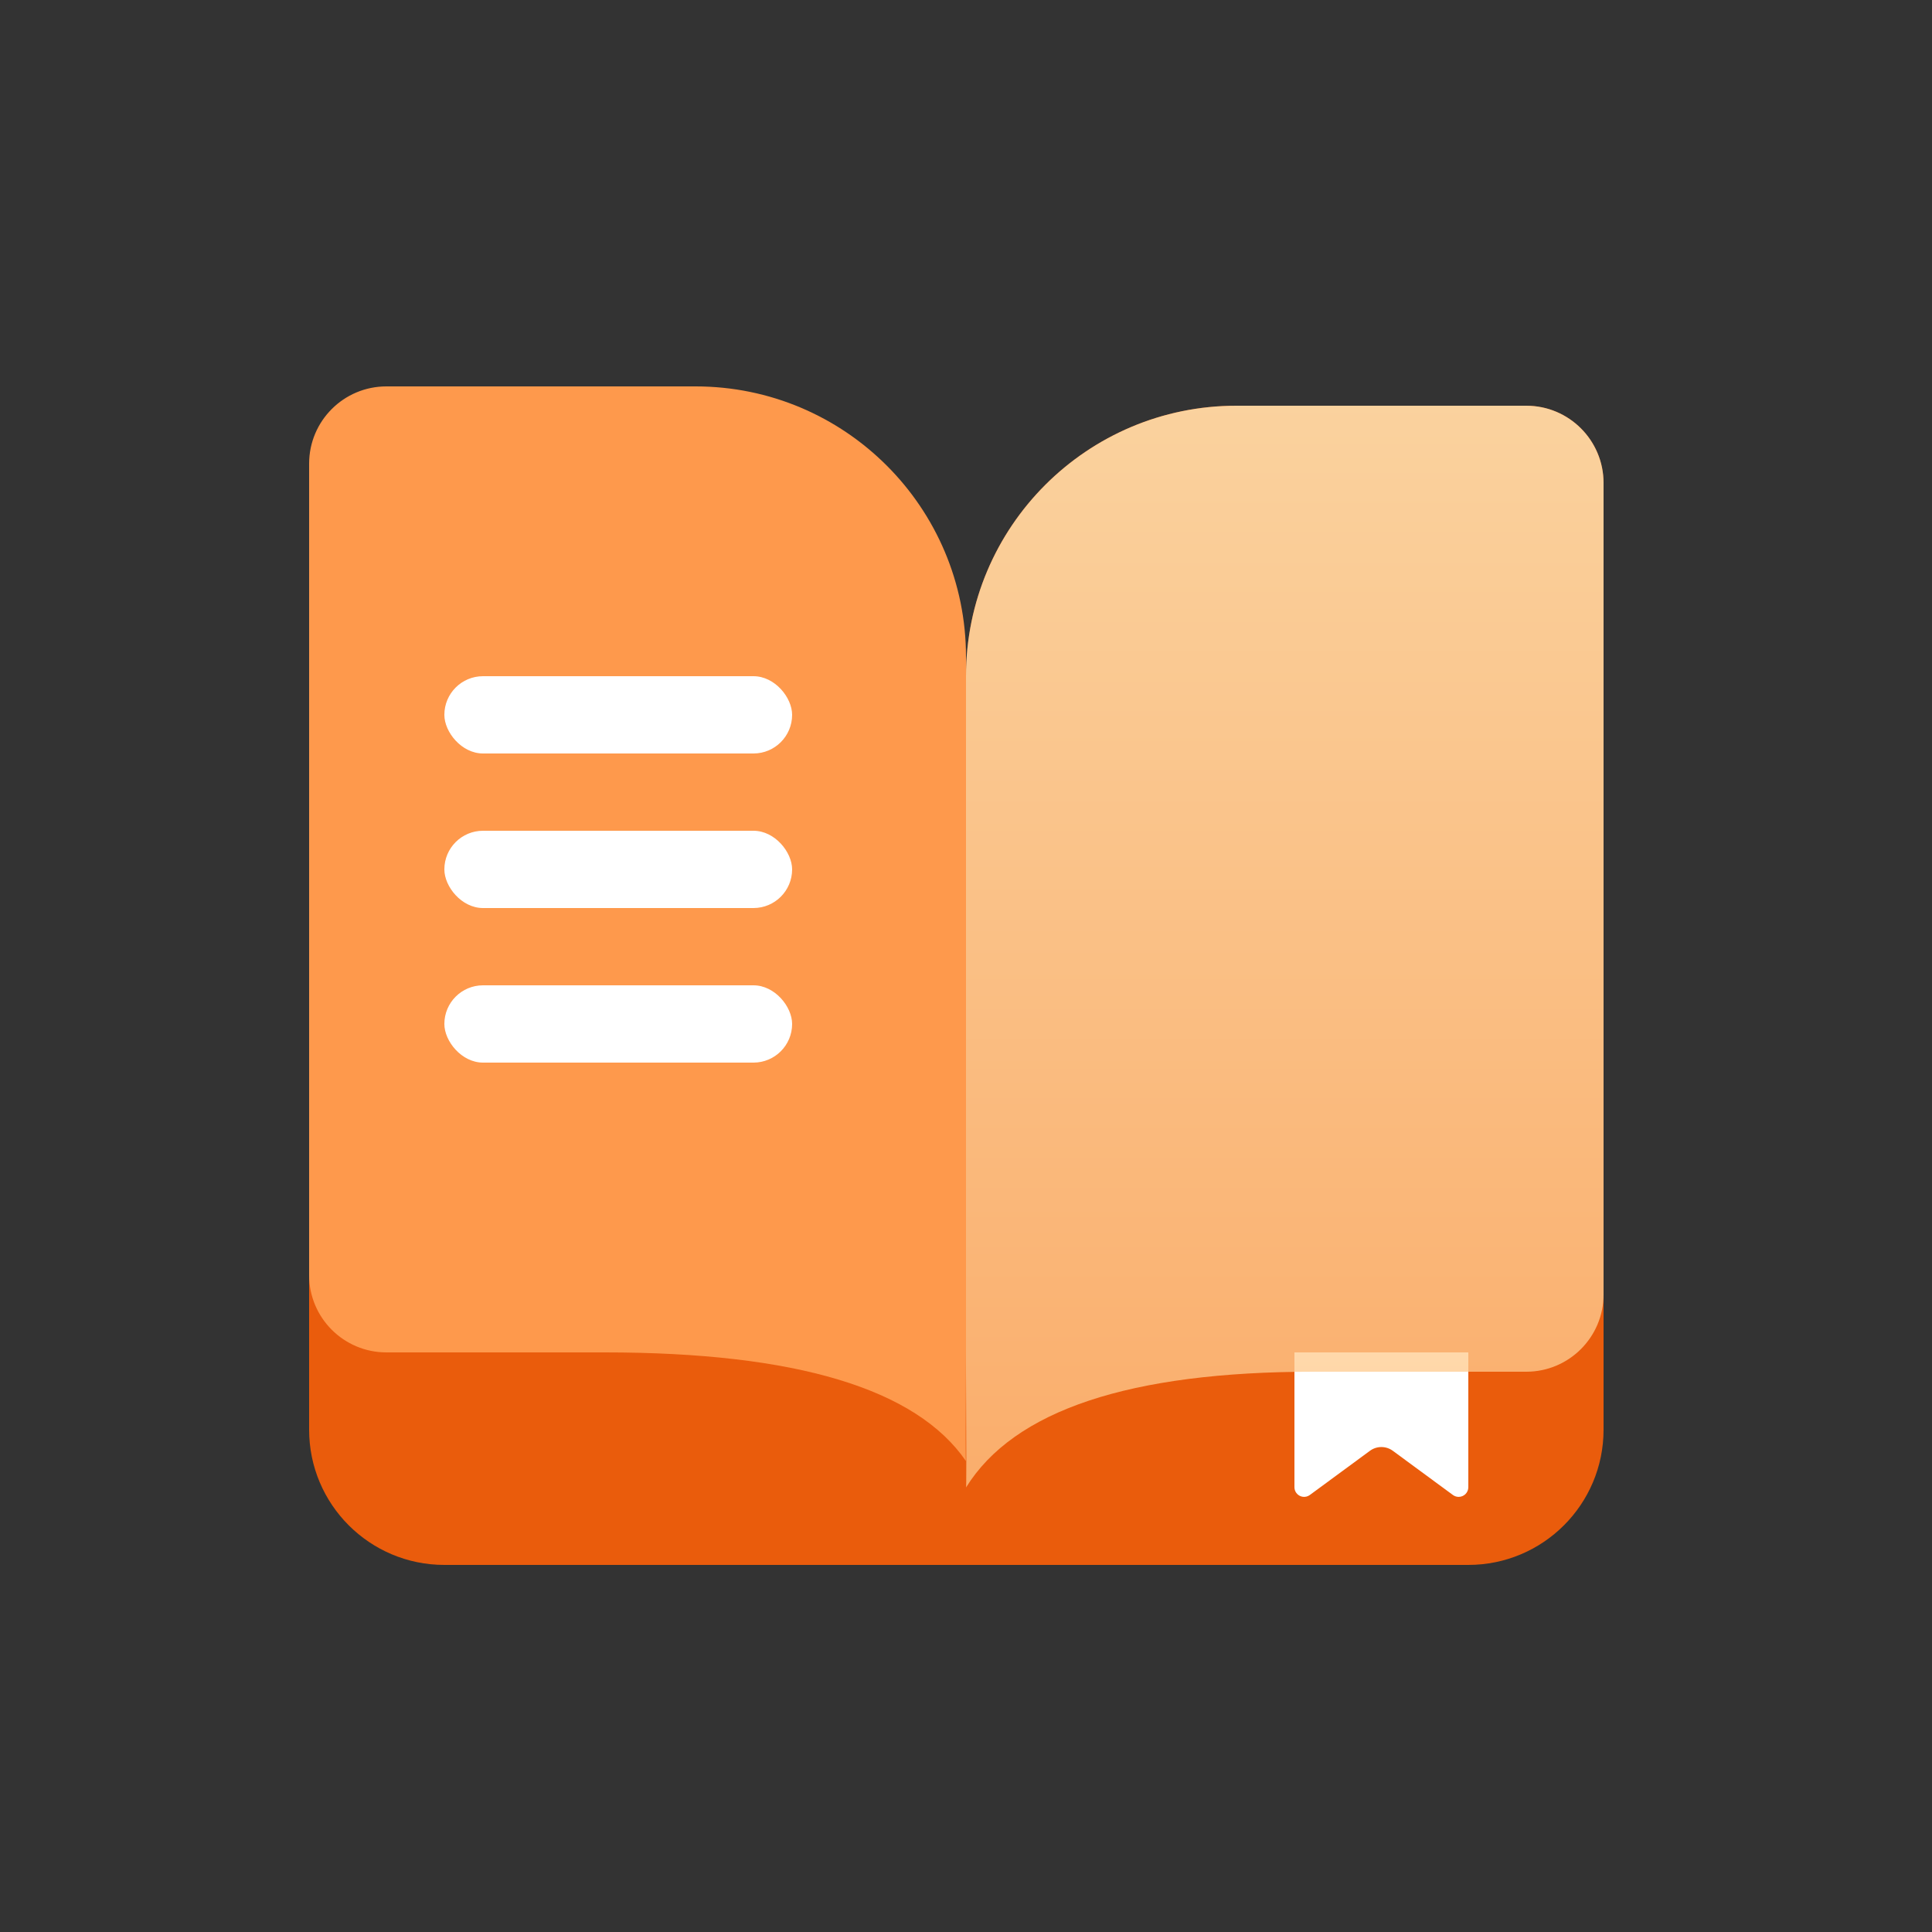
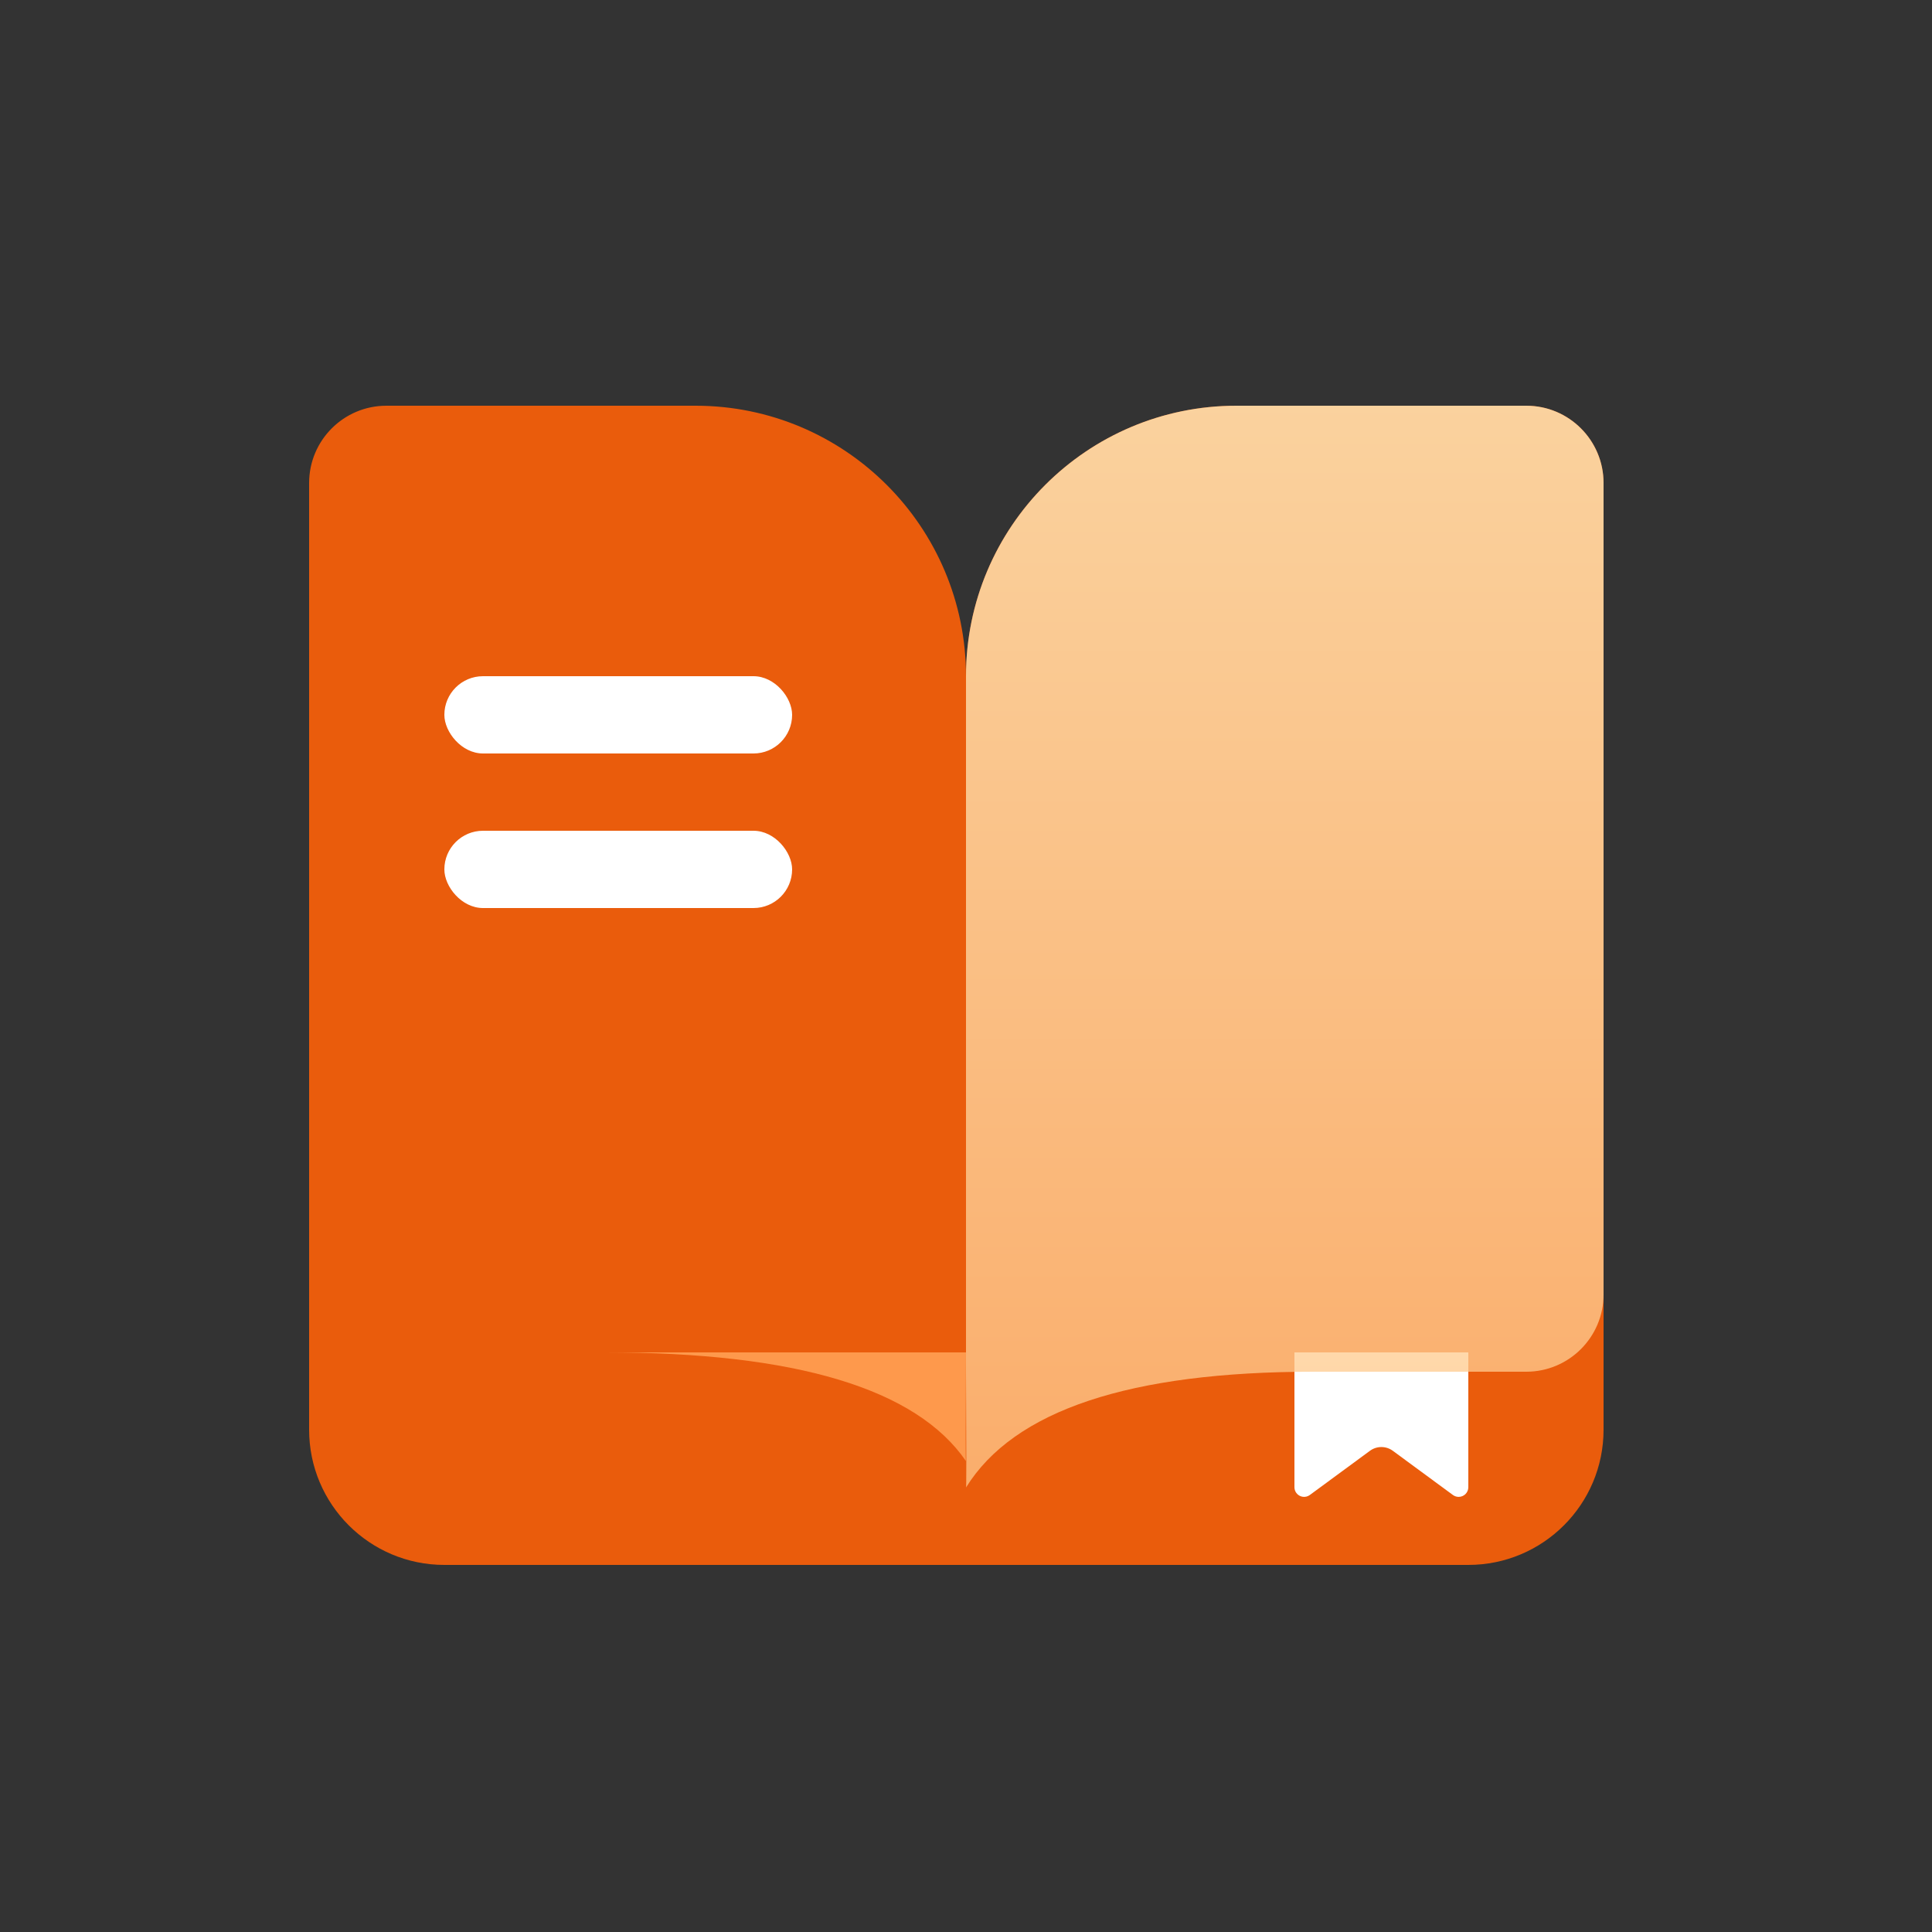
<svg xmlns="http://www.w3.org/2000/svg" width="100px" height="100px" viewBox="0 0 100 100" version="1.1">
  <rect x="0" y="0" width="100" height="100" fill="#333333" stroke="none" />
  <title>icon/TP-Link Certification</title>
  <defs>
    <linearGradient x1="50%" y1="0%" x2="50%" y2="100%" id="linearGradient-1">
      <stop stop-color="#FFF5C9" offset="0%" />
      <stop stop-color="#FEC688" offset="100%" />
    </linearGradient>
  </defs>
  <g id="icon/TP-Link-Certification" stroke="none" stroke-width="1" fill="none" fill-rule="evenodd">
    <path d="M64,21 L79,21 C81.209,21 83,22.791 83,25 L83,74 C83,77.866 79.866,81 76,81 L23,81 C19.134,81 16,77.866 16,74 L16,25 C16,22.791 17.791,21 20,21 L36,21 C43.732,21 50,27.268 50,35 C50,27.268 56.268,21 64,21 Z" id="Combined-Shape-Copy" fill="#EA5C0C" />
-     <path d="M20,20 L36,20 C43.732,20 50,26.268 50,34 L50,70 L50,70 L20,70 C17.791,70 16,68.209 16,66 L16,24 C16,21.791 17.791,20 20,20 Z" id="Rectangle-Copy-6" fill="#FE994C" />
    <path d="M67,70 L76,70 L76,76.978 C76,77.254 75.776,77.478 75.5,77.478 C75.393,77.478 75.29,77.444 75.204,77.381 L72.092,75.093 C71.74,74.834 71.26,74.834 70.908,75.093 L67.796,77.381 C67.574,77.545 67.261,77.497 67.097,77.274 C67.034,77.189 67,77.085 67,76.978 L67,70 L67,70 Z" id="Rectangle-Copy-7" fill="#FFFFFF" />
    <rect id="Rectangle-Copy-8" fill="#FFFFFF" x="23" y="35" width="18" height="4" rx="2" />
    <rect id="Rectangle-Copy-9" fill="#FFFFFF" x="23" y="43" width="18" height="4" rx="2" />
-     <rect id="Rectangle-Copy-10" fill="#FFFFFF" x="23" y="51" width="18" height="4" rx="2" />
    <path d="M31.304,70 C41.194,70 47.426,71.876 50,75.628 C49.977,75.749 49.977,73.873 50,70 L31.304,70 Z" id="Path-2-Copy-2" fill="#FE994C" />
    <path d="M64,21 L79,21 C81.209,21 83,22.791 83,25 L83,67 C83,69.209 81.209,71 79,71 L50,71 L50,71 L50,35 C50,27.268 56.268,21 64,21 Z M68,71 C58.478,71 52.478,72.998 50,76.994 C50.022,77.124 50.022,75.126 50,71 L68,71 Z" id="Combined-Shape-Copy-2" fill-opacity="0.77" fill="url(#linearGradient-1)" />
  </g>
</svg>